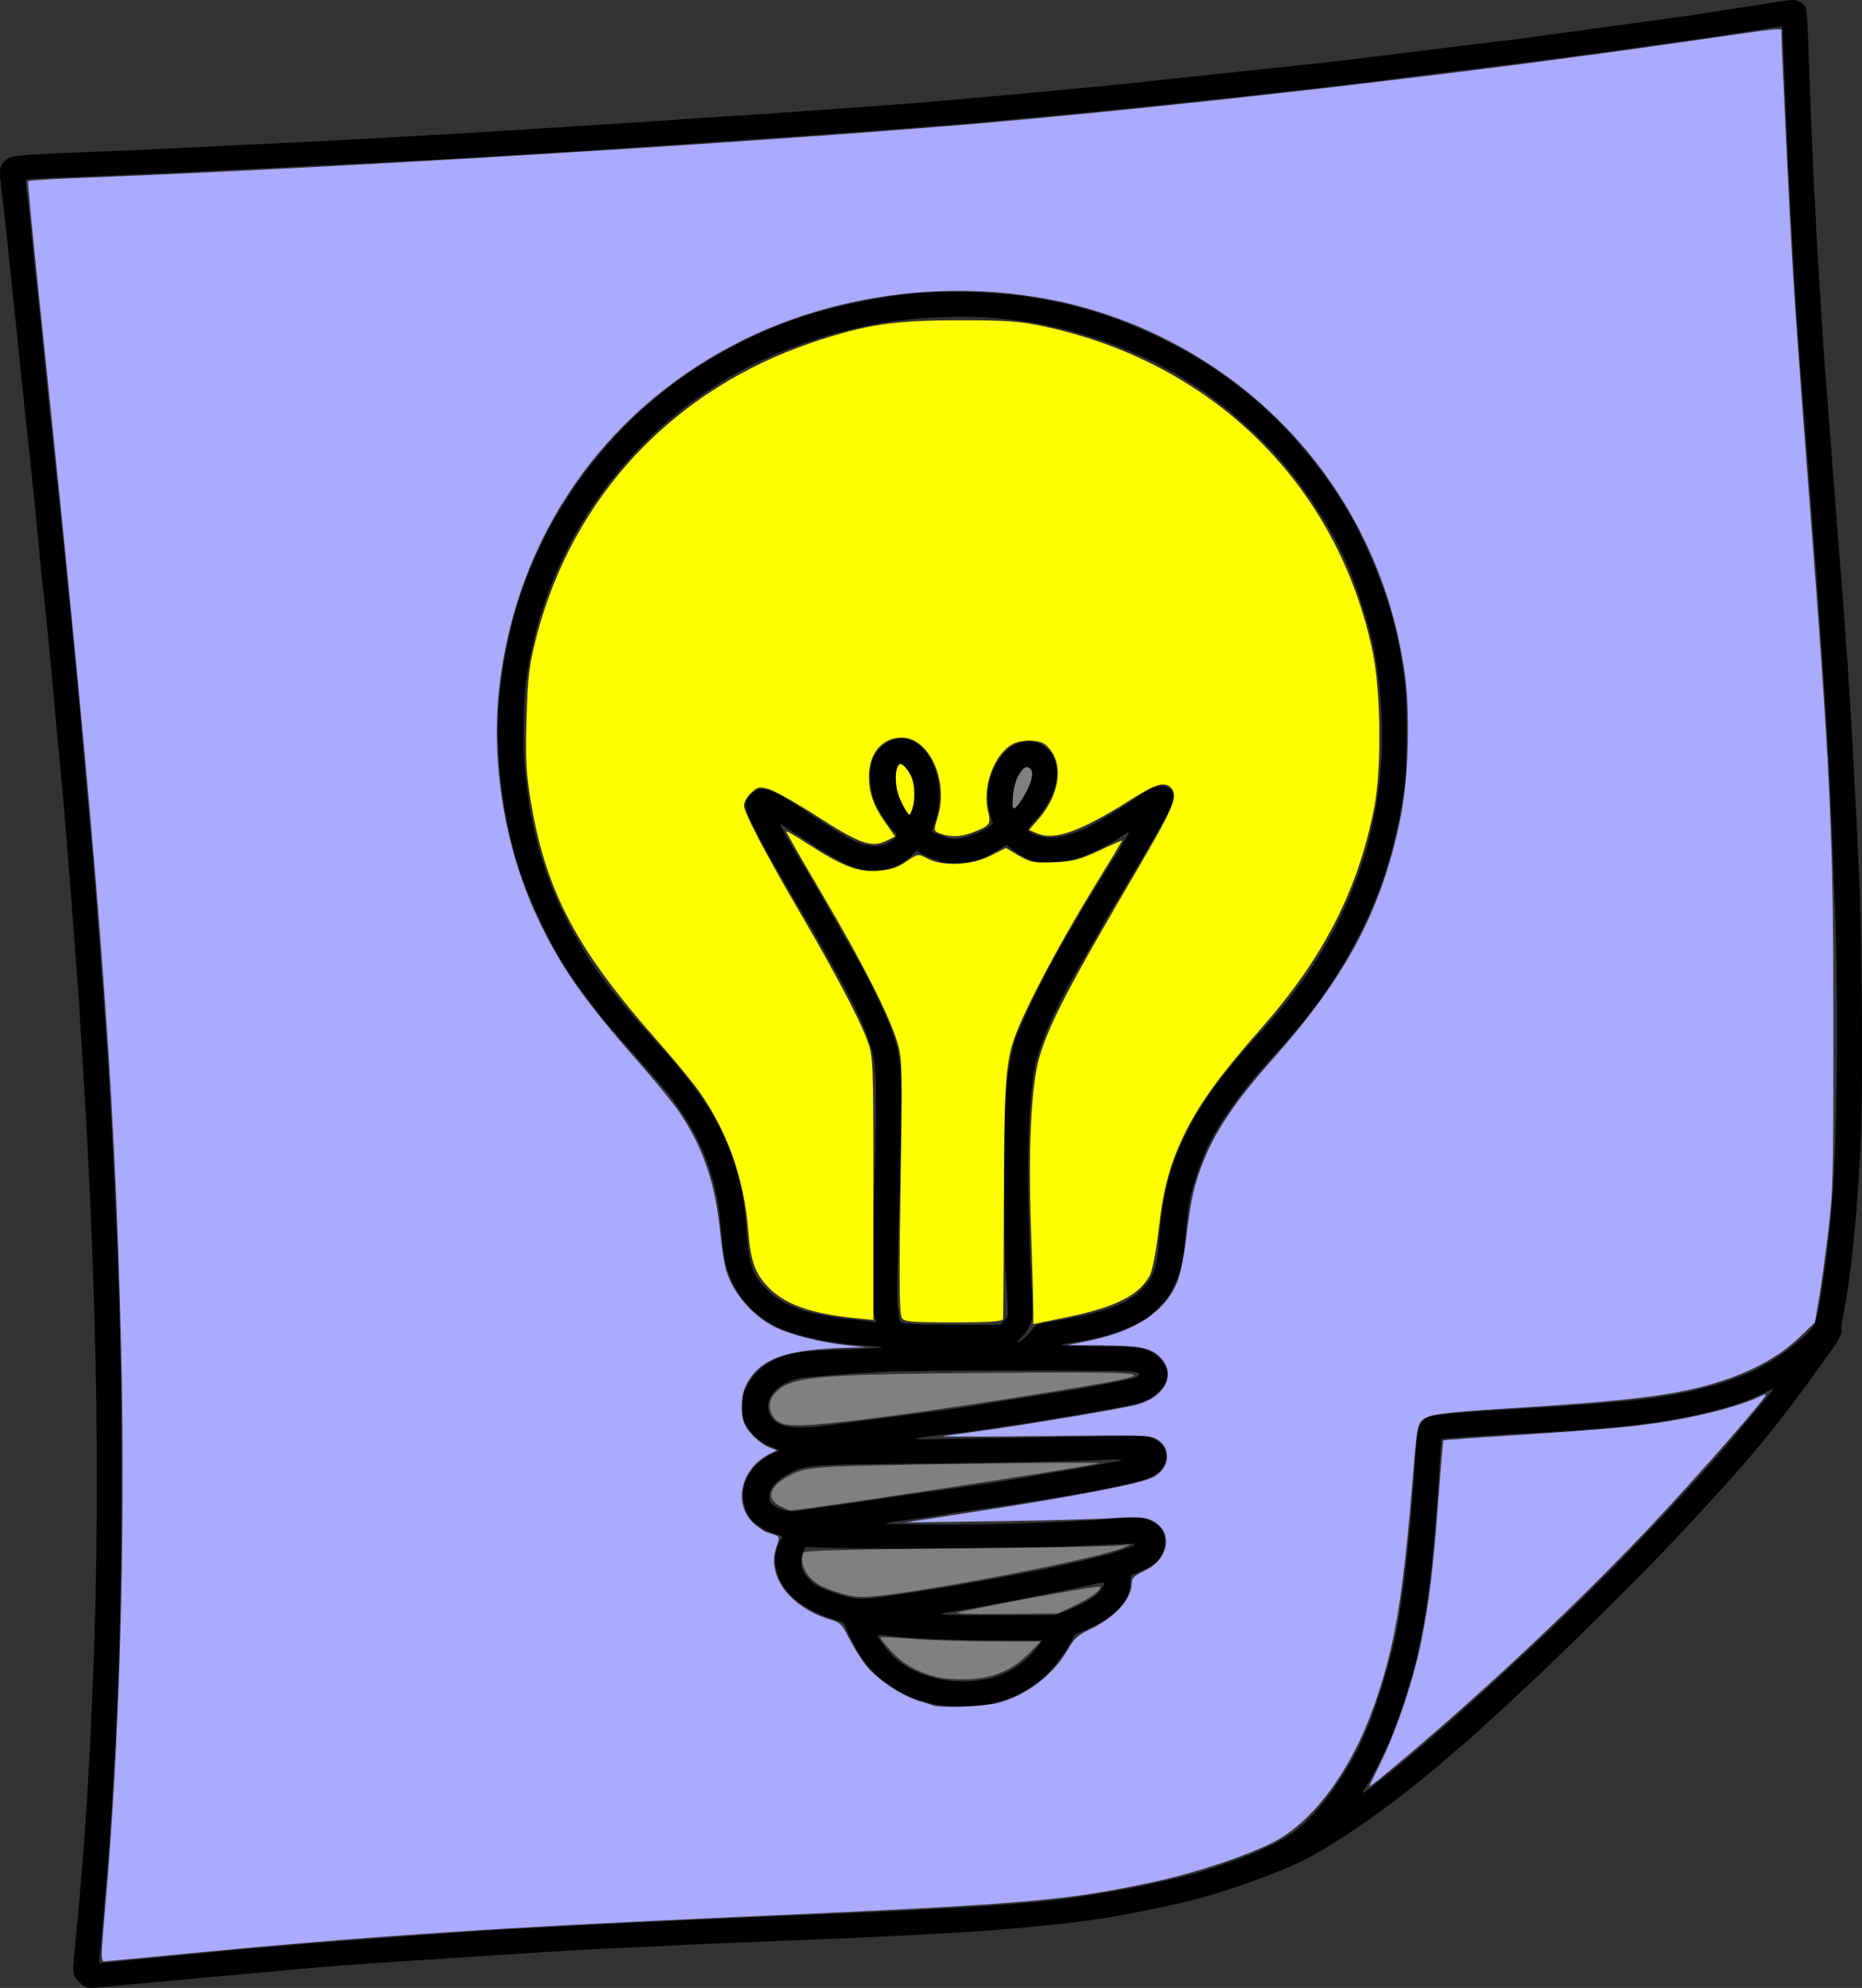
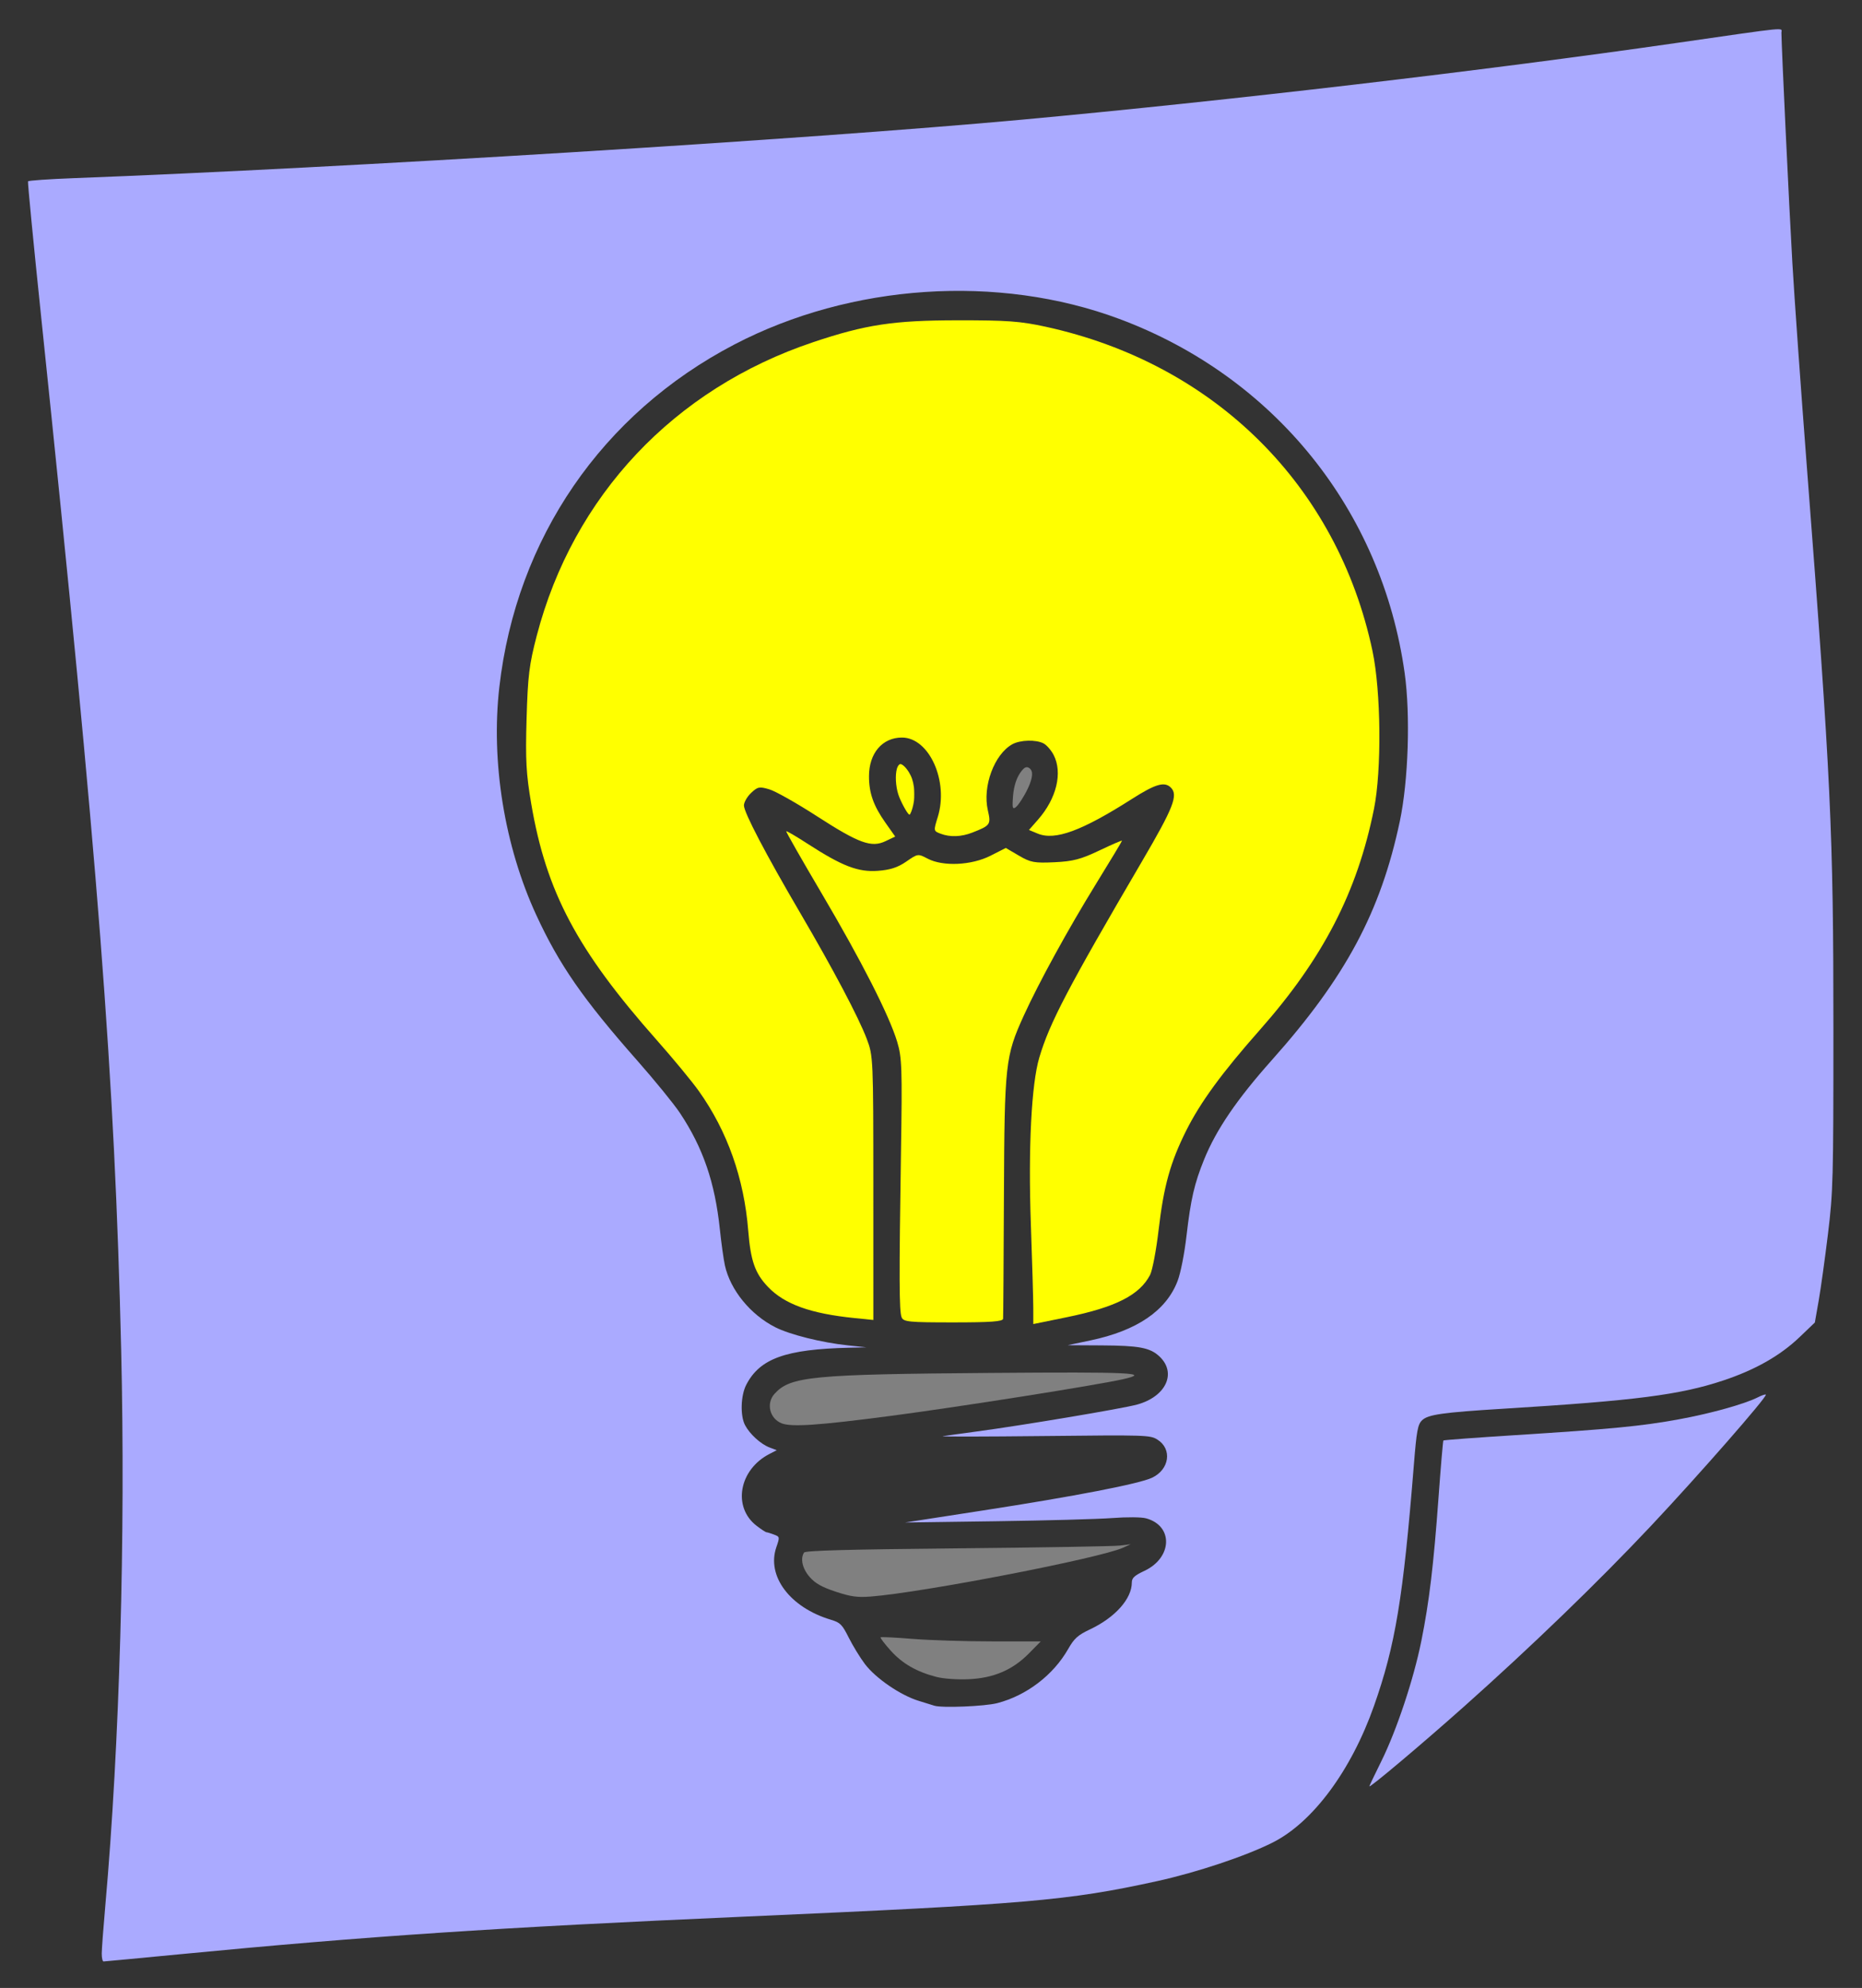
<svg xmlns="http://www.w3.org/2000/svg" version="1.1" id="svg1" width="1575.957" height="1681.814" viewBox="0 0 1575.957 1681.814">
  <rect x="0" y="0" width="1575.957" height="1681.814" fill="#333333" stroke="none" />
  <defs id="defs1" />
  <g id="g1" transform="translate(-194.97,-142.79)">
-     <path style="fill:#000000" d="m 264.58,1821.857 c -5.367,-4.002 -7.642,-7.958 -7.65,-13.301 -0.004,-2.508 0.879,-13.308 1.962,-24 5.078,-50.154 9.698,-111.494 11.971,-158.94 3.285,-68.578 4.129,-91.244 5.044,-135.5 1.814,-87.728 1.221,-167.165 -1.978,-265 -1.362,-41.641 -4.072,-100.43 -6.592,-143 -0.814,-13.75 -1.916,-32.65 -2.45,-42 -1.55,-27.179 -3.909,-63.081 -4.927,-75 -0.517,-6.05 -1.415,-17.75 -1.996,-26 -3.727,-52.926 -9.888,-127.484 -13.552,-164 -0.828,-8.25 -2.634,-27.6 -4.014,-43 -3.497,-39.034 -7.197,-76.728 -8.981,-91.5 -0.83,-6.875 -1.967,-17.675 -2.525,-24 -0.558,-6.325 -1.908,-20.5 -2.999,-31.5 -1.091,-11 -2.675,-26.975 -3.519,-35.5 -0.844,-8.525 -1.946,-18.875 -2.45,-23 -1.088,-8.919 -2.059,-18.172 -10.551,-100.5 -8.984,-87.103 -10.099,-97.51 -12.906,-120.5 -2.208,-18.085 -2.073,-21.217 1.075,-24.959 5.489,-6.523 6.789,-6.699 66.381,-8.996 38.151,-1.471 67.632,-2.799 101,-4.55 15.675,-0.823 43.8,-2.181 62.5,-3.018 18.7,-0.837 45.475,-2.171 59.5,-2.964 24.232,-1.37 41.33,-2.32 81,-4.502 19.785,-1.088 52.035,-3.068 97.5,-5.986 17.05,-1.094 38.875,-2.458 48.5,-3.031 9.625,-0.573 23.575,-1.477 31,-2.008 29.848,-2.136 57.425,-3.975 74.5,-4.968 9.9,-0.576 23.85,-1.49 31,-2.032 7.15,-0.541 19.75,-1.448 28,-2.015 20.342,-1.397 67.061,-4.76 83,-5.974 23.945,-1.824 125.448,-10.93 150.5,-13.5 7.975,-0.818 21.925,-2.188 31,-3.044 9.075,-0.856 22.125,-2.218 29,-3.027 6.875,-0.809 23.525,-2.586 37,-3.949 13.475,-1.363 27.875,-2.898 32,-3.412 4.125,-0.514 10.65,-1.214 14.5,-1.556 3.85,-0.342 14.875,-1.479 24.5,-2.525 9.625,-1.047 26.275,-2.854 37,-4.017 10.725,-1.162 33.675,-3.904 51,-6.091 17.325,-2.188 35.1,-4.41 39.5,-4.938 4.4,-0.528 13.175,-1.6 19.5,-2.381 6.325,-0.782 21.175,-2.571 33,-3.977 11.825,-1.406 26.225,-3.22 32,-4.031 5.775,-0.811 20.4,-2.824 32.5,-4.473 12.1,-1.649 33.475,-4.577 47.5,-6.507 14.025,-1.93 30.9,-4.231 37.5,-5.114 6.6,-0.883 20.55,-2.937 31,-4.564 10.45,-1.627 23.275,-3.594 28.5,-4.369 5.225,-0.776 16.607,-2.56 25.294,-3.965 19.158,-3.099 19.944,-3.111 24.785,-0.39 3.356,1.886 3.979,2.819 4.84,7.25 0.544,2.797 1.473,20.385 2.064,39.085 1.743,55.15 5.229,131.43 8.066,176.5 1.09,17.325 2.421,38.925 2.957,48 1.01,17.104 4.243,60.588 8.55,115 1.371,17.325 3.373,43.425 4.448,58 1.075,14.575 2.413,31.225 2.973,37 0.56,5.775 1.688,20.4 2.507,32.5 0.819,12.1 1.938,27.625 2.486,34.5 0.549,6.875 1.448,19.925 2,29 2.63,43.296 3.948,66.672 4.483,79.5 0.321,7.7 0.804,16.925 1.073,20.5 0.437,5.797 1.312,23.453 3,60.5 2.509,55.071 3.331,183.458 1.444,225.5 -2.602,57.956 -8.078,113.901 -14.022,143.246 -1.643,8.11 -2.724,15.794 -2.402,17.076 0.678,2.701 -2.616,9.423 -8.382,17.105 -2.094,2.79 -6.25,8.585 -9.235,12.879 -14.595,20.991 -40.3,54.537 -55.321,72.195 -25.304,29.747 -67.395,75.339 -99.552,107.833 -26.617,26.896 -77.893,77.023 -90.064,88.046 -3.57,3.233 -10.316,9.542 -14.991,14.019 -4.675,4.477 -10.525,9.89 -13,12.028 -2.475,2.138 -9.303,8.329 -15.172,13.757 -5.87,5.428 -13.261,11.994 -16.425,14.593 -3.164,2.598 -9.389,7.874 -13.834,11.724 -36.498,31.612 -75.791,60.007 -110.894,80.136 -18.524,10.622 -64.027,27.791 -97.675,36.855 -13.896,3.743 -42.533,9.865 -67.5,14.43 -34.456,6.3 -93.064,12.123 -152,15.103 -11.55,0.584 -28.65,1.49 -38,2.013 -15.515,0.868 -76.94,3.451 -141.5,5.95 -14.025,0.543 -29.1,1.227 -33.5,1.519 -4.4,0.292 -23.75,1.204 -43,2.026 -36.744,1.569 -75.999,3.84 -138.5,8.013 -20.625,1.377 -47.625,3.16 -60,3.961 -42.104,2.727 -65.475,4.446 -81,5.959 -8.525,0.831 -23.375,2.203 -33,3.049 -49.081,4.316 -71.442,6.365 -114,10.444 -17.325,1.661 -33.107,3.025 -35.072,3.031 -2.352,0.01 -4.836,-0.931 -7.272,-2.747 z m 25.844,-19.268 c 4.95,-0.545 18.675,-1.887 30.5,-2.982 11.825,-1.095 30.275,-2.879 41,-3.965 33.372,-3.379 86.456,-8.021 120,-10.495 11.275,-0.832 38.95,-2.877 61.5,-4.544 55.381,-4.096 65.909,-4.817 80.5,-5.511 6.875,-0.327 27.35,-1.45 45.5,-2.494 18.15,-1.045 43.35,-2.368 56,-2.941 12.65,-0.573 37.85,-1.716 56,-2.541 66.497,-3.02 78.706,-3.553 115,-5.019 59.888,-2.42 116.698,-5.455 149.764,-8.003 21.664,-1.669 49.162,-4.286 52.345,-4.982 1.16,-0.254 5.21,-0.911 9,-1.461 21.659,-3.141 40.761,-6.458 54.891,-9.53 21.176,-4.604 41.4,-9.366 44.5,-10.478 1.375,-0.493 9.25,-3.001 17.5,-5.572 28.08,-8.753 53.629,-20.235 66.202,-29.752 21.445,-16.233 46.125,-51.018 60.986,-85.955 8.625,-20.278 20.617,-59.635 25.213,-82.746 5.483,-27.573 12.049,-85.699 15.154,-134.159 1.175,-18.337 2.555,-35.008 3.068,-37.045 1.267,-5.041 5.022,-9.231 10.125,-11.299 4.246,-1.72 38.792,-4.493 92.754,-7.445 22.16,-1.212 49.389,-3.278 74,-5.614 50.617,-4.806 91.142,-15.676 119.397,-32.028 16.021,-9.272 35.544,-25.432 39.012,-32.293 4.393,-8.691 11.26,-55.908 15.578,-107.117 3.855,-45.716 5.095,-156.506 2.596,-232 -1.665,-50.279 -4.721,-121.231 -6.59,-153 -2.275,-38.659 -6.458,-101.522 -9.016,-135.5 -1.077,-14.3 -2.428,-32.525 -3.003,-40.5 -0.575,-7.975 -2.813,-36.55 -4.973,-63.5 -3.482,-43.45 -5.704,-72.139 -8.984,-116 -0.535,-7.15 -1.671,-26.05 -2.525,-42 -0.854,-15.95 -2.214,-41.15 -3.022,-56 -0.808,-14.85 -1.7,-31.275 -1.982,-36.5 -0.518,-9.601 -2.819,-65.563 -4.04,-98.258 -0.365,-9.767 -0.952,-17.92 -1.305,-18.119 -0.353,-0.199 -10.992,1.32 -23.642,3.375 -12.65,2.055 -31.55,4.907 -42,6.339 -10.45,1.432 -26.875,3.733 -36.5,5.113 -65.342,9.371 -100.782,13.986 -196,25.521 -14.025,1.699 -28.2,3.506 -31.5,4.016 -13.505,2.085 -104.782,12.555 -148.5,17.034 -10.175,1.042 -31.325,3.246 -47,4.897 -15.675,1.651 -38.4,3.944 -50.5,5.097 -12.1,1.153 -31.225,2.978 -42.5,4.056 -11.275,1.078 -28.15,2.636 -37.5,3.461 -9.35,0.826 -17.9,1.698 -19,1.939 -1.1,0.241 -12.35,1.134 -25,1.986 -12.65,0.852 -27.725,2.005 -33.5,2.562 -9.007,0.87 -62.523,4.844 -87.5,6.498 -14.893,0.986 -35.914,2.447 -56.5,3.927 -24.672,1.774 -74.431,5.165 -96.5,6.577 -8.8,0.563 -18.7,1.242 -22,1.508 -3.3,0.266 -21.3,1.383 -40,2.482 -18.7,1.099 -43.675,2.66 -55.5,3.469 -11.825,0.809 -35.225,2.153 -52,2.986 -16.775,0.833 -43.775,2.187 -60,3.009 -16.225,0.822 -39.625,1.963 -52,2.535 -12.375,0.572 -43.65,2.131 -69.5,3.465 -44.992,2.32 -68.887,3.378 -133,5.889 -28.052,1.099 -28.994,1.201 -28.821,3.136 0.098,1.1 1.103,9.875 2.233,19.5 1.13,9.625 3.195,29.425 4.589,44 1.394,14.575 2.973,29.875 3.508,34 1.275,9.821 3.524,31.436 5.984,57.5 1.09,11.55 3.1,31.35 4.468,44 1.367,12.65 3.158,29.3 3.978,37 0.821,7.7 2.835,26.6 4.477,42 3.062,28.725 8.887,87.153 11.615,116.5 0.844,9.075 1.961,20.325 2.482,25 0.522,4.675 2.308,24.475 3.97,44 1.662,19.525 3.453,40.225 3.981,46 6.272,68.636 7.299,81.025 10.521,127 1.368,19.525 2.724,37.525 3.013,40 0.289,2.475 0.967,11.25 1.507,19.5 0.54,8.25 1.631,24 2.425,35 0.794,11 1.928,29.45 2.52,41 0.592,11.55 1.524,29.1 2.071,39 6.092,110.28 8.421,208.057 7.621,320 -0.645,90.346 -2.522,152.418 -6.668,220.5 -4.017,65.965 -3.796,62.974 -9.017,121.837 -1.626,18.335 -2.957,33.523 -2.957,33.75 0,0.579 1.296,0.51 11.5,-0.614 z m 701,-217.112 c -27.443,-3.472 -54.183,-19.83 -68.178,-41.707 -4.213,-6.586 -10.942,-19.753 -12.722,-24.895 -1.092,-3.156 -1.893,-3.833 -5.686,-4.814 -20.561,-5.314 -38.422,-16.439 -46.868,-29.19 -3.919,-5.917 -7.046,-15.958 -7.046,-22.626 0,-5.004 2.908,-14.939 4.979,-17.01 1.9,-1.9 1.035,-3.357 -2.318,-3.901 -5.397,-0.876 -16.616,-6.854 -21.171,-11.281 -8.749,-8.504 -11.2,-24.209 -5.618,-36.009 4.79,-10.125 13.365,-18.134 23.383,-21.841 2.616,-0.968 4.571,-2.059 4.345,-2.425 -0.226,-0.366 -3.464,-1.79 -7.194,-3.165 -8.212,-3.027 -16.632,-10.339 -20.924,-18.171 -2.695,-4.918 -2.923,-6.14 -2.952,-15.829 -0.031,-10.308 0.04,-10.633 3.85,-17.764 5.093,-9.531 13.167,-17.007 23.924,-22.152 4.507,-2.156 10.67,-4.4 13.695,-4.988 7.978,-1.551 28.082,-2.892 55.5,-3.703 25.086,-0.742 27.206,-1.596 6.99,-2.816 -26.332,-1.589 -50.578,-6.206 -68.214,-12.99 -19.68,-7.57 -34.72,-21.004 -43.761,-39.088 -6.056,-12.113 -8.145,-21.39 -10.018,-44.5 -1.897,-23.403 -4.067,-34.923 -10.075,-53.5 -5.43,-16.79 -14.462,-34.488 -26.141,-51.223 -8.112,-11.623 -10.121,-14.053 -31.767,-38.414 -6.042,-6.8 -12.117,-13.689 -13.5,-15.309 -4.655,-5.454 -10.492,-11.997 -13.86,-15.537 -4.052,-4.26 -26.81,-34.596 -33.771,-45.016 -15.062,-22.549 -32.019,-57.951 -41.912,-87.5 -13.104,-39.142 -20.229,-94.532 -17.494,-136 1.614,-24.462 4.018,-39.969 10.623,-68.5 4.46,-19.265 13.043,-43.856 21.795,-62.444 1.827,-3.881 4.367,-9.306 5.645,-12.056 4.259,-9.171 12.234,-22.846 22.452,-38.5 29.999,-45.96 71.169,-85.562 118.008,-113.517 44.91,-26.803 85.858,-41.818 140.5,-51.517 25.029,-4.443 41.429,-5.904 66.5,-5.926 67.209,-0.059 122.84,12.896 180.5,42.034 61.389,31.022 108.26,73.788 147.5,134.581 13.826,21.42 29.331,55.46 39.329,86.345 5.731,17.703 8.258,28.403 11.575,49 3.839,23.844 4.091,27.723 4.052,62.5 -0.037,33.21 -0.179,35.87 -2.772,52 -8.922,55.511 -24.099,97.871 -51.33,143.264 -17.633,29.394 -30.54,46.163 -62.911,81.735 -21.113,23.201 -39.453,48.502 -49.735,68.612 -6.271,12.266 -14.986,37.855 -17.233,50.604 -0.852,4.831 -2.21,17.163 -3.018,27.403 -1.743,22.077 -3.825,31.11 -10.112,43.878 -3.888,7.896 -6.124,10.938 -13.26,18.041 -7.275,7.241 -10.184,9.336 -19.084,13.745 -11.891,5.891 -28.979,11.275 -43,13.548 -27.249,4.417 -27.892,4.112 10,4.744 31.706,0.529 35.03,0.75 41.042,2.726 7.769,2.554 13.967,7.52 16.87,13.517 3.804,7.858 2.339,14.576 -4.792,21.974 -5.346,5.546 -11.833,8.897 -21.658,11.189 -9.237,2.154 -77.163,13.764 -96.462,16.488 -3.575,0.504 -11,1.636 -16.5,2.514 -17.633,2.815 -36.546,5.318 -54.25,7.179 -9.488,0.997 -17.25,2.205 -17.25,2.683 0,0.481 8.605,0.642 19.25,0.359 10.588,-0.281 54.73,-1.04 98.094,-1.687 l 78.844,-1.175 5.656,2.829 c 7.308,3.655 10.156,7.813 10.156,14.827 0,8.844 -6.051,15.219 -18.516,19.508 -15.994,5.503 -71.606,15.446 -142.484,25.476 -19.034,2.693 -20.41,2.902 -33,5.005 -4.675,0.781 -15.8,2.351 -24.721,3.488 -8.922,1.138 -17.247,2.48 -18.5,2.983 -1.428,0.573 15.799,0.939 46.137,0.978 49.425,0.065 105.787,-1.715 140.688,-4.443 10.507,-0.821 21.338,-1.493 24.069,-1.493 10.728,0 20.927,5.403 23.977,12.702 3.218,7.701 0.101,19.964 -6.481,25.503 -3.006,2.53 -9.759,6.096 -17.265,9.117 l -3.597,1.448 -0.574,7.584 c -0.771,10.195 -3.996,15.994 -13.509,24.291 -7.057,6.154 -16.42,11.516 -28.474,16.304 -3.163,1.256 -5.75,2.668 -5.75,3.137 0,1.966 -10.616,18.614 -15.665,24.565 -7.618,8.98 -11.597,12.562 -21.032,18.93 -20.251,13.67 -46.581,18.977 -75.803,15.28 z m 39.777,-22.405 c 16.573,-3.453 32.531,-13.898 42.535,-27.84 l 3.312,-4.616 -31.812,-0.035 c -47.911,-0.053 -81.298,-1.499 -103.562,-4.486 -2.426,-0.326 -3.75,-0.102 -3.75,0.632 0,1.952 8.524,13.177 13.627,17.947 18.553,17.34 49.938,24.59 79.65,18.398 z m 64.209,-56.784 c 10.328,-3.642 22.163,-9.824 27.413,-14.318 4.135,-3.539 7.762,-9.027 6.681,-10.108 -0.312,-0.312 -2.933,-0.057 -5.824,0.567 -2.891,0.624 -12.582,2.73 -21.537,4.679 -16.804,3.658 -78.815,15.477 -94.719,18.053 -16.62,2.692 -16.234,2.594 -14,3.536 1.1,0.464 22.7,0.745 48,0.625 l 46,-0.218 z M 953.923,1492.093 c 25.008,-3.59 59.811,-9.393 84,-14.005 7.425,-1.416 19.35,-3.64 26.5,-4.943 23.554,-4.291 62.782,-13.373 75.5,-17.479 12.971,-4.188 15.894,-5.49 14.792,-6.592 -0.625,-0.625 -19.271,0.155 -66.292,2.77 -24.959,1.388 -147.884,1.714 -186.71,0.495 l -24.71,-0.776 -1.692,2.583 c -2.24,3.418 -2.923,11.317 -1.383,15.983 1.471,4.456 7.001,10.833 12.291,14.173 4.303,2.717 22.808,9.146 29.672,10.31 8.144,1.381 13.204,1.045 38.033,-2.519 z m -77.5,-72.011 c 5.5,-0.837 16.525,-2.418 24.5,-3.514 14.533,-1.997 26.235,-3.717 57,-8.377 9.075,-1.375 30.225,-4.326 47,-6.559 16.775,-2.233 40.4,-5.832 52.5,-7.998 12.1,-2.166 27.85,-4.852 35,-5.968 7.15,-1.117 20.2,-3.428 29,-5.136 8.8,-1.708 17.462,-3.337 19.25,-3.619 1.788,-0.282 3.25,-0.801 3.251,-1.154 3e-4,-0.352 -5.962,-0.339 -13.25,0.029 -23.924,1.209 -102.029,2.749 -170.751,3.365 -77.408,0.695 -82.214,1.071 -95.5,7.469 -13.468,6.486 -20.178,15.174 -18.103,23.44 0.89,3.545 7.47,7.612 13.81,8.535 2.912,0.424 5.519,0.825 5.794,0.89 0.275,0.065 5,-0.566 10.5,-1.402 z m 15.5,-70.951 c 6.325,-0.782 25.45,-3.258 42.5,-5.503 17.05,-2.245 41.35,-5.422 54,-7.06 12.65,-1.638 27.95,-3.883 34,-4.988 6.05,-1.105 24.275,-4.03 40.5,-6.5 47.257,-7.194 91.125,-15.303 94,-17.378 3.551,-2.562 3.013,-3.476 -2.586,-4.392 -8.683,-1.421 -190.336,-1.349 -214.414,0.085 -31.595,1.882 -59.605,4.092 -67,5.286 -20.504,3.312 -33.179,18.947 -25.882,31.929 5.176,9.21 18.633,11.764 44.882,8.521 z m 175.255,-79.64 c 3.937,-5.763 5.167,-6.372 16.962,-8.399 44.146,-7.587 62.28,-13.783 75.329,-25.741 12.533,-11.484 14.964,-18.977 17.435,-53.737 3.065,-43.112 18.685,-82.584 48.466,-122.469 8.817,-11.809 24.481,-30.324 35.984,-42.535 15.216,-16.152 31.333,-36.45 43.271,-54.496 43.573,-65.865 63.741,-139.269 59.528,-216.659 -2.371,-43.559 -8.289,-70.86 -25.108,-115.841 -7.233,-19.344 -20.389,-43.683 -35.181,-65.086 -12.614,-18.251 -27.251,-36.058 -38.574,-46.925 -29.733,-28.539 -47.064,-42.007 -74.867,-58.179 -16.333,-9.501 -19.762,-11.218 -37.552,-18.803 -50.365,-21.475 -101.582,-31.245 -155.448,-29.652 -33.692,0.996 -55.626,3.938 -87,11.667 -22.283,5.49 -48.498,14.679 -69.408,24.332 -77.618,35.829 -141.028,100.888 -175.092,179.647 -12.728,29.428 -21.439,60.714 -25.616,92 -2.462,18.438 -2.954,58.342 -0.958,77.664 4.952,47.949 15.127,84.442 34.181,122.592 18.257,36.555 35.578,60.166 79.407,108.244 13.964,15.318 16.003,17.764 28.343,34 10.606,13.955 15.851,22.221 22.841,36 7.64,15.059 11.33,24.682 15.333,39.98 4.706,17.984 6.17,27.299 7.473,47.557 1.821,28.31 4.884,36.944 17.611,49.638 13.871,13.835 33.691,20.626 72.386,24.803 7.975,0.861 15.805,1.831 17.4,2.156 2.535,0.517 2.805,0.356 2.142,-1.271 -2.805,-6.888 -3.039,-10.289 -2.98,-43.362 0.034,-18.975 0.679,-50.7 1.434,-70.5 2.072,-54.358 1.932,-94.523 -0.373,-106.99 -3.659,-19.789 -13.086,-40.984 -37.143,-83.51 -2.333,-4.125 -7.283,-12.9 -11,-19.5 -3.716,-6.6 -9.111,-15.825 -11.989,-20.5 -2.877,-4.675 -10.182,-17.05 -16.232,-27.5 -22.383,-38.658 -32.221,-58.124 -32.246,-63.8 -0.017,-3.967 2.407,-8.156 6.55,-11.315 5.298,-4.041 10.311,-3.704 20.299,1.363 8.568,4.347 11.442,6.14 34.139,21.291 26.741,17.851 37.701,22.96 49.25,22.96 5.064,0 11.477,-2.601 15.5,-6.287 2.863,-2.623 2.81,-3.648 -0.345,-6.643 -3.797,-3.603 -10.763,-13.707 -14.401,-20.886 -6.267,-12.369 -7.349,-31.321 -2.387,-41.798 4.051,-8.553 14.185,-15.386 22.817,-15.386 24.642,0 40.454,38.107 29.103,70.14 -1.434,4.048 -2.705,7.757 -2.823,8.242 -0.338,1.388 14.342,6.508 18.825,6.566 7.833,0.101 23.06,-5.366 30.431,-10.926 l 2.386,-1.8 -2.182,-7.361 c -5.497,-18.544 -0.413,-40.286 12.482,-53.389 8.52,-8.657 20.051,-11.676 28.843,-7.551 21.721,10.191 19.698,41.538 -4.277,66.248 -6.43,6.627 -6.368,7.964 0.505,10.973 11.032,4.829 25.421,3.01 43.676,-5.521 8.568,-4.004 33.063,-18.721 43.595,-26.194 12.148,-8.619 20.898,-11.288 25.783,-7.866 3.304,2.314 5.512,7.212 4.817,10.686 -0.872,4.358 -12.356,24.902 -35.078,62.753 -11.061,18.425 -23.197,39.125 -26.97,46 -3.772,6.875 -10.32,18.35 -14.551,25.5 -20.841,35.222 -35.008,65.955 -40.051,86.882 -5.216,21.643 -7.455,61.725 -6.542,117.118 0.371,22.55 1.089,47.075 1.594,54.5 0.505,7.425 1.213,20.475 1.573,29 0.613,14.522 0.513,15.873 -1.591,21.407 -1.413,3.718 -3.865,7.526 -6.615,10.276 -2.403,2.403 -4.37,4.611 -4.37,4.907 0,1.851 8.569,-4.783 11.255,-8.714 z m -22.552,-9.073 c 3.026,-2.933 3.298,-3.702 3.298,-9.348 0,-3.384 -0.724,-15.783 -1.61,-27.554 -2.09,-27.784 -2.491,-126.744 -0.608,-149.901 1.908,-23.457 6.101,-46.27 10.201,-55.5 0.489,-1.1 2.999,-6.95 5.579,-13 7.74,-18.152 31.99,-64.636 39.387,-75.5 0.936,-1.375 3.86,-6.325 6.498,-11 2.638,-4.675 7.281,-12.55 10.32,-17.5 6.008,-9.789 6.987,-11.354 15.939,-25.5 11.146,-17.613 17.38,-28.248 16.86,-28.767 -0.284,-0.284 -3.901,1.823 -8.038,4.683 -10.515,7.269 -28.213,15.528 -39.965,18.649 -8.591,2.282 -11.436,2.587 -21,2.251 -9.641,-0.339 -11.898,-0.769 -17.563,-3.345 -3.575,-1.626 -8.868,-4.882 -11.762,-7.235 l -5.263,-4.279 -8.238,4.951 c -12.549,7.542 -22.029,10.442 -34.237,10.474 -8.395,0.022 -11.182,-0.404 -17.367,-2.658 -4.052,-1.476 -9.404,-3.822 -11.893,-5.214 l -4.526,-2.53 -5.107,4.823 c -12.847,12.133 -32.951,15.315 -50.626,8.013 -7.864,-3.249 -22.122,-11.197 -31.98,-17.827 -15.69,-10.552 -27.338,-17.985 -27.667,-17.656 -0.39,0.39 8.464,16.701 13.66,25.166 2.026,3.3 6.343,10.473 9.595,15.94 3.251,5.467 7.154,11.992 8.672,14.5 1.518,2.508 4.16,7.244 5.872,10.523 1.712,3.28 4.259,7.78 5.661,10 1.402,2.22 3.883,6.512 5.513,9.537 2.941,5.458 10.494,18.515 17.931,31 6.174,10.363 22.21,43.602 26.158,54.218 11.422,30.711 11.502,33.06 6.601,191.863 -0.802,25.976 -0.799,38.529 0.009,46.5 0.609,6.005 1.42,11.221 1.801,11.59 2.195,2.126 11.133,2.656 46.146,2.738 l 38.452,0.09 z M 967.397,826.391 c 2.213,-7.453 1.973,-18.506 -0.549,-25.246 -2.419,-6.465 -7.905,-12.858 -10.258,-11.955 -4.277,1.641 -4.729,17.237 -0.794,27.426 2.923,7.568 8.01,16.19 9.141,15.491 0.514,-0.318 1.621,-2.89 2.46,-5.716 z m 90.354,-4.026 c 9.094,-13.221 13.045,-25.023 9.637,-28.789 -2.59,-2.862 -5.018,-2.412 -7.987,1.48 -4.224,5.538 -6.661,13.224 -7.233,22.809 -0.45,7.551 -0.304,8.75 1.069,8.75 0.875,0 2.906,-1.913 4.514,-4.25 z M 1355.623,1654.85 c 29.619,-22.618 69.028,-56.886 126.3,-109.825 69.999,-64.703 146.494,-144.709 195.5,-204.473 6.05,-7.378 12.753,-15.341 14.896,-17.696 2.143,-2.355 3.646,-4.531 3.341,-4.837 -0.305,-0.305 -4.084,1.247 -8.396,3.451 -25.114,12.833 -67.166,22.721 -119.341,28.062 -20.576,2.107 -49.858,4.144 -94.5,6.576 -30.159,1.643 -57.796,3.59 -58.393,4.114 -0.216,0.19 -0.968,10.143 -1.671,22.119 -5.472,93.217 -12.579,143.931 -26.488,189.011 -11.109,36.005 -22.977,63.06 -37.732,86.013 -2.198,3.419 -0.346,2.701 6.484,-2.515 z" id="path1" />
    <path style="fill:#ffff00;stroke-width:2.462" d="m 1069.516,1249.328 c -0.012,-7.5 -0.944,-39.667 -2.069,-71.482 -2.258,-63.819 0.498,-117.894 7.152,-140.308 8.739,-29.438 24.112,-58.797 86.966,-166.085 26.655,-45.498 30.762,-55.989 24.405,-62.346 -5.34,-5.34 -12.984,-3.122 -32.839,9.531 -42.596,27.145 -65.189,35.454 -79.866,29.375 l -7.407,-3.068 7.703,-8.773 c 15.681,-17.859 20.942,-39.681 13.184,-54.683 -2.045,-3.954 -5.849,-8.33 -8.454,-9.724 -6.363,-3.405 -19.801,-3.059 -26.536,0.683 -15.252,8.475 -25.329,35.654 -20.701,55.834 2.777,12.108 2.246,12.868 -13.207,18.915 -9.238,3.615 -18.797,3.951 -26.717,0.94 -6.092,-2.316 -6.101,-2.369 -2.451,-14.154 9.386,-30.309 -7.265,-67.214 -30.327,-67.214 -16.594,0 -27.889,13.26 -27.889,32.741 0,14.242 3.803,24.987 13.908,39.29 l 8.282,11.723 -8.15,3.886 c -12.001,5.723 -22.473,1.914 -58.232,-21.178 -16.859,-10.887 -34.873,-21.059 -40.032,-22.605 -8.516,-2.551 -9.943,-2.281 -15.501,2.941 -3.367,3.163 -6.122,7.955 -6.122,10.648 0,5.903 18.656,41.51 47.758,91.153 27.767,47.365 49.231,87.969 56.203,106.324 5.464,14.383 5.552,16.381 5.564,126.212 l 0.013,111.597 -16,-1.621 c -37.102,-3.759 -59.095,-11.665 -73.106,-26.282 -11.017,-11.494 -14.737,-22.046 -16.781,-47.6 -3.546,-44.346 -17.641,-84.178 -41.809,-118.154 -5.778,-8.123 -21.79,-27.508 -35.581,-43.077 -67.388,-76.077 -93.525,-125.23 -106.246,-199.805 -4.348,-25.49 -4.983,-37.047 -3.968,-72.195 1.044,-36.136 2.217,-45.709 8.6,-70.154 30.889,-118.299 116.223,-208.881 233.929,-248.316 44.58,-14.936 67.905,-18.468 122.347,-18.526 41.814,-0.045 53.009,0.77 74.31,5.41 143.114,31.177 247.198,134.397 276.804,274.507 7.178,33.968 7.812,100.704 1.268,133.298 -14.153,70.487 -43.159,126.641 -96.681,187.166 -32.027,36.218 -50.298,61.193 -62.281,85.134 -13.454,26.88 -19.03,46.927 -23.353,83.962 -2.006,17.188 -5.264,34.357 -7.239,38.154 -8.861,17.035 -29.109,27.306 -70.52,35.773 l -28.308,5.787 z" id="path3" />
    <path style="fill:#ffff00;stroke-width:2.462" d="m 958.077,1257.231 c -2.082,-5.069 -2.187,-32.892 -0.53,-139.692 1.107,-71.362 0.8,-80.158 -3.268,-93.538 -6.83,-22.468 -30.163,-68.268 -63.955,-125.538 -16.775,-28.431 -30.241,-52.028 -29.922,-52.439 0.318,-0.411 8.498,4.377 18.178,10.639 29.176,18.874 42.638,24.065 59.285,22.861 10.517,-0.761 16.977,-2.857 24.173,-7.844 9.733,-6.745 9.894,-6.767 18.045,-2.483 12.964,6.815 37.131,5.703 53.205,-2.447 l 12.98,-6.582 11.062,6.483 c 9.888,5.795 13.083,6.388 30.097,5.592 15.753,-0.738 22.323,-2.459 38.111,-9.984 10.492,-5.001 19.077,-8.705 19.077,-8.231 0,0.474 -9.866,16.857 -21.924,36.407 -23.746,38.5 -48.609,83.828 -61.309,111.77 -15.518,34.144 -16.236,40.684 -16.707,152.257 -0.234,55.508 -0.552,102.308 -0.705,104 -0.211,2.33 -10.453,3.077 -42.202,3.077 -37.612,0 -42.105,-0.443 -43.692,-4.308 z" id="path4" />
    <path style="fill:#ffff00;stroke-width:0.142" d="m 964.242,831.754 c -1.944,-1.529 -7.315,-11.647 -8.989,-16.934 -2.189,-6.911 -2.7,-16.055 -1.205,-21.555 0.54,-1.989 1.597,-3.623 2.583,-3.994 1.518,-0.572 4.863,2.395 7.51,6.662 2.38,3.838 3.632,7.504 4.345,12.723 0.321,2.347 0.365,9.006 0.076,11.37 -0.51,4.169 -1.837,8.927 -3.128,11.214 -0.47,0.832 -0.675,0.921 -1.19,0.515 z" id="path6" />
    <path style="fill:#808080;stroke-width:0.142" d="m 1052.454,826.147 c -0.52,-0.794 -0.563,-2.617 -0.195,-8.325 0.49,-7.596 2.032,-13.749 4.703,-18.76 1.687,-3.165 4.085,-6.097 5.574,-6.816 1.047,-0.505 1.889,-0.539 2.807,-0.114 1.745,0.809 2.846,2.357 3.095,4.354 0.587,4.716 -2.736,13.36 -8.761,22.79 -2.473,3.871 -3.933,5.691 -5.426,6.764 -0.786,0.566 -1.469,0.606 -1.797,0.105 z" id="path7" />
    <path style="fill:#808080;stroke-width:2.051" d="m 856.418,1346.89 c -10.085,-4.088 -13.132,-16.925 -5.912,-24.909 13.363,-14.776 31.317,-16.512 182.923,-17.688 119.771,-0.929 136.398,-0.131 111.805,5.365 -23.23,5.192 -137.968,23.304 -195.786,30.907 -61.833,8.13 -84.735,9.687 -93.029,6.325 z" id="path8" />
-     <path style="fill:#808080;stroke-width:2.051" d="m 855.469,1417.05 c -13.009,-6.504 -9.471,-17.195 8.75,-26.437 9.229,-4.681 14.472,-5.665 37.402,-7.019 27.678,-1.634 227.226,-4.209 223.61,-2.886 -7.116,2.604 -251.524,39.913 -261.563,39.927 -0.564,8e-4 -4.254,-1.613 -8.2,-3.585 z" id="path9" />
    <path style="fill:#808080;stroke-width:2.051" d="m 902.324,1489.374 c -11.759,-3.882 -17.305,-7.004 -22.053,-12.412 -6.147,-7.001 -8.115,-15.531 -4.774,-20.696 1.084,-1.677 37.475,-2.675 129.724,-3.558 70.519,-0.675 132.371,-1.732 137.449,-2.347 l 9.232,-1.119 -6.265,2.871 c -19.364,8.873 -169.514,37.945 -213.653,41.367 -11.39,0.883 -16.832,0.13 -29.659,-4.105 z" id="path10" />
-     <path style="fill:#808080;stroke-width:2.051" d="m 1006.246,1506.766 c 39.432,-8.488 118.424,-22.745 119.582,-21.582 2.204,2.213 -7.261,9.173 -22.138,16.278 l -13.335,6.369 -46.158,0.351 c -29.948,0.228 -43.276,-0.27 -37.952,-1.416 z" id="path11" />
    <path style="fill:#808080;stroke-width:2.051" d="m 987.698,1561.516 c -16.796,-4.293 -28.967,-11.28 -38.904,-22.333 -5.134,-5.71 -8.966,-10.749 -8.517,-11.199 0.449,-0.449 12.61,0.14 27.024,1.311 14.414,1.17 44.732,2.128 67.374,2.128 h 41.167 l -9.954,10.106 c -13.887,14.099 -29.913,20.95 -51.213,21.894 -9.446,0.419 -21.104,-0.405 -26.977,-1.907 z" id="path12" />
    <path style="fill:#aaaaff;stroke-width:2.051" d="m 281.077,1795.55 c 0.014,-3.667 1.376,-21.899 3.026,-40.517 12.124,-136.75 17.153,-312.71 13.427,-469.787 -5.525,-232.882 -19.154,-408.933 -67.574,-872.901 -6.594,-63.185 -11.667,-115.446 -11.274,-116.135 0.393,-0.689 17.588,-1.894 38.21,-2.677 230.358,-8.746 623.337,-32.966 802.693,-49.47 174.825,-16.088 390.94,-41.395 553.897,-64.861 97.968,-14.108 89.238,-13.258 89.243,-8.684 0.01,10.512 6.539,147.822 9.256,194.644 1.702,29.336 7.215,106.882 12.25,172.324 20.455,265.859 22.489,308.903 22.492,475.941 0,127.799 -0.257,137.527 -4.613,173.349 -2.538,20.874 -6.073,46.261 -7.855,56.415 l -3.24,18.463 -12.866,12.31 c -16.452,15.741 -37.496,27.693 -64.662,36.726 -36.647,12.185 -74.191,17.01 -185.658,23.861 -52.212,3.209 -64.4,4.952 -69.371,9.923 -3.554,3.554 -4.53,8.928 -6.831,37.593 -9.043,112.682 -15.659,152.683 -33.721,203.881 -19.329,54.789 -51.794,98.552 -85.79,115.644 -22.84,11.484 -64.367,25.34 -98.02,32.707 -75.38,16.5 -109.544,19.433 -349.403,29.993 -209.605,9.228 -318.863,16.51 -477.993,31.859 -34.413,3.319 -63.262,6.042 -64.108,6.05 -0.846,0.01 -1.527,-2.985 -1.513,-6.652 z M 1038.998,1583.668 c 24.842,-6.471 47.418,-23.691 60.045,-45.8 5.17,-9.052 8.146,-11.724 18.523,-16.632 21.265,-10.057 35.36,-25.864 35.36,-39.657 0,-3.825 2.229,-5.888 10.598,-9.808 23.82,-11.157 24.707,-38.163 1.46,-44.461 -3.982,-1.079 -16.091,-1.183 -28.47,-0.244 -11.847,0.899 -56.159,2.113 -98.471,2.698 l -76.93,1.064 65.647,-10.142 c 78.327,-12.101 132.448,-22.578 143.343,-27.75 14.662,-6.96 17.126,-24.168 4.605,-32.151 -6.197,-3.951 -9.2,-4.047 -96.661,-3.091 -49.646,0.542 -87.957,0.607 -85.136,0.144 2.821,-0.463 15.745,-2.261 28.721,-3.996 38.889,-5.199 123.285,-19.36 135.751,-22.777 24.558,-6.732 33.825,-26.896 18.773,-40.846 -7.884,-7.307 -17.061,-9.037 -48.874,-9.211 l -28.721,-0.157 19.323,-4.055 c 39.369,-8.263 64.146,-25.142 73.753,-50.247 2.618,-6.842 5.795,-22.956 7.606,-38.583 3.556,-30.69 6.66,-44.071 14.94,-64.419 10.252,-25.193 27.761,-50.848 57.334,-84.011 62.328,-69.895 92.04,-125.339 108.242,-201.985 7.224,-34.174 9.043,-89.871 4.094,-125.283 -19.265,-137.825 -110.419,-250.868 -241.682,-299.721 -102.272,-38.063 -226.889,-29.78 -325.544,21.637 -112.123,58.436 -184.649,164.099 -199.041,289.984 -7.206,63.026 4.35,134.357 31.201,192.602 19.429,42.145 39.659,71.307 85.442,123.169 14.866,16.839 31.182,36.865 36.258,44.501 19.526,29.371 29.582,58.646 33.744,98.231 1.246,11.847 3.175,25.656 4.287,30.686 4.593,20.77 21.586,41.627 42.585,52.268 12.419,6.293 39.283,13.008 61.424,15.353 l 15.764,1.67 -14.36,0.328 c -53.963,1.234 -75.907,9.126 -87.375,31.421 -4.665,9.069 -5.175,26.081 -1.021,34.033 3.95,7.562 13.272,16.077 20.698,18.908 l 6.154,2.346 -6.154,3.162 c -25.84,13.277 -31.481,45.082 -10.794,60.86 3.893,2.97 7.624,5.399 8.29,5.399 0.666,0 3.491,0.867 6.277,1.926 4.998,1.9 5.025,2.042 2.041,10.705 -8.423,24.448 11.569,51.035 46.145,61.365 7.934,2.37 9.54,3.975 15.109,15.102 3.428,6.847 9.588,16.907 13.689,22.355 9.022,11.985 30.035,26.389 45.409,31.128 6.206,1.913 12.206,3.775 13.335,4.139 6.362,2.051 42.766,0.576 53.267,-2.159 z" id="path14" />
    <path style="fill:#aaaaff;stroke-width:2.051" d="m 1353.971,1653.999 c 0,-0.426 4.546,-9.947 10.102,-21.158 12.977,-26.187 27.335,-69.277 33.859,-101.619 6.704,-33.234 10.406,-64.128 14.601,-121.861 1.886,-25.951 3.729,-47.507 4.095,-47.903 0.366,-0.395 27.73,-2.431 60.808,-4.524 81.562,-5.161 106.743,-7.595 138.444,-13.38 26.947,-4.918 55.977,-13.011 67.03,-18.688 3.208,-1.647 6.189,-2.638 6.626,-2.201 1.501,1.501 -56.967,68.282 -97.259,111.088 -44.823,47.619 -101.009,101.881 -158.488,153.06 -35.637,31.732 -79.818,68.921 -79.818,67.186 z" id="path15" />
  </g>
</svg>